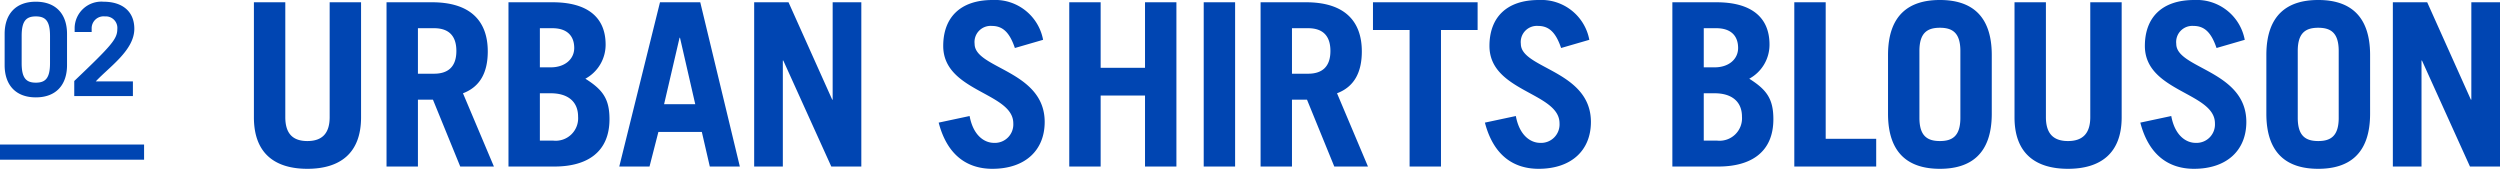
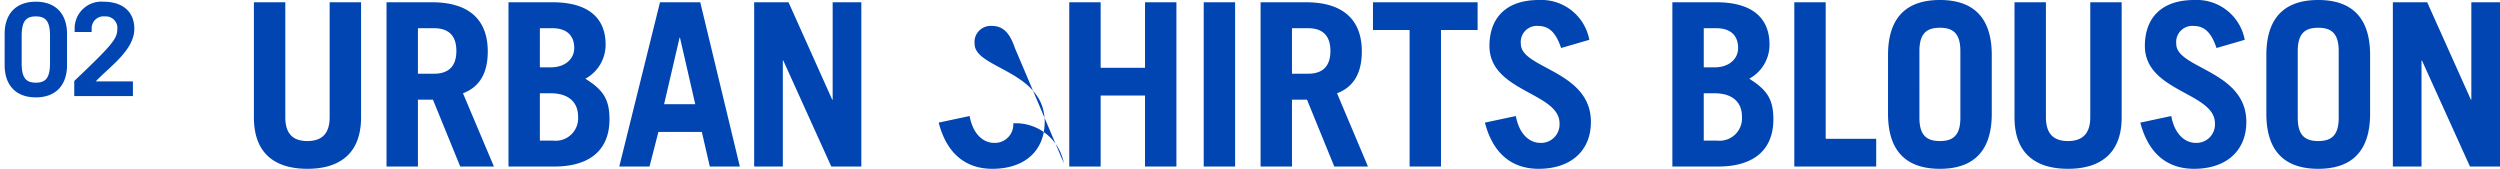
<svg xmlns="http://www.w3.org/2000/svg" data-name="レイヤー 1" viewBox="0 0 329.67 22.259">
-   <path d="M.612 4.476c0-2.618 1.462-4.25 4.114-4.25 2.651 0 4.113 1.632 4.113 4.25V8.59c0 2.617-1.462 4.25-4.113 4.25-2.652 0-4.114-1.633-4.114-4.25zm2.244 3.859c0 1.988.612 2.566 1.87 2.566s1.87-.578 1.87-2.566V4.73c0-1.989-.613-2.567-1.87-2.567s-1.87.578-1.87 2.567zm6.936 4.335v-1.99c4.896-4.657 5.677-5.541 5.677-6.833a1.523 1.523 0 00-1.631-1.683 1.574 1.574 0 00-1.751 1.615v.442H9.843v-.578A3.528 3.528 0 0113.668.227c2.396 0 4.045 1.223 4.045 3.57 0 2.838-3.314 5.03-5.082 6.934h4.895v1.938zM37.622.3v15.15c0 2.07.9 3.15 2.91 3.15s2.94-1.08 2.94-3.15V.3h4.14v15.18c0 4.77-2.82 6.78-7.08 6.78s-7.05-2.01-7.05-6.78V.3zm23.069 21.66l-3.6-8.82h-1.98v8.82h-4.14V.3h6c4.98 0 7.35 2.4 7.35 6.48 0 2.7-.96 4.65-3.27 5.52l4.08 9.66zm-5.58-12.24h2.13c1.83 0 2.94-.9 2.94-3s-1.11-3-2.94-3h-2.13zM67.052.3h5.82c4.44 0 6.99 1.86 6.99 5.58a5.099 5.099 0 01-2.67 4.5c2.28 1.44 3.18 2.64 3.18 5.34 0 4.29-2.88 6.24-7.26 6.24h-6.06zm4.14 8.58h1.44c1.86 0 3.09-1.08 3.09-2.55 0-1.59-.93-2.61-2.88-2.61h-1.65zm0 9.66h1.74a2.96 2.96 0 003.3-3.15c0-2.07-1.44-3.09-3.6-3.09h-1.44zm10.47 3.42L87.032.3h5.31l5.219 21.66H93.6l-1.05-4.56h-5.73l-1.17 4.56zm5.91-8.22h4.109l-2.01-8.76h-.06zm11.879 8.22V.3h4.53l5.76 12.84h.06V.3h3.78v21.66h-3.96l-6.33-13.98h-.06v13.98zM133.83 6.33c-.69-2.04-1.589-2.91-3.029-2.91a2.124 2.124 0 00-2.28 2.37c0 3.27 9.24 3.51 9.24 10.29 0 3.72-2.55 6.18-6.9 6.18-3.36 0-5.97-1.83-7.08-6.09l4.08-.87c.48 2.61 1.98 3.54 3.21 3.54a2.432 2.432 0 002.55-2.58c0-4.08-9.24-4.14-9.24-10.2 0-3.72 2.22-6.06 6.51-6.06a6.44 6.44 0 016.66 5.25zm7.171 15.63V.3h4.14v8.64h5.85V.3h4.14v21.66h-4.14V12.6h-5.85v9.36zm17.73 0V.3h4.14v21.66zm17.219 0l-3.6-8.82h-1.98v8.82h-4.139V.3h6c4.98 0 7.35 2.4 7.35 6.48 0 2.7-.96 4.65-3.27 5.52l4.08 9.66zm-5.58-12.24h2.13c1.83 0 2.94-.9 2.94-3s-1.11-3-2.94-3h-2.13zM194.85.3v3.66h-4.83v18h-4.139v-18h-4.83V.3zm11.01 6.03c-.69-2.04-1.59-2.91-3.03-2.91a2.124 2.124 0 00-2.279 2.37c0 3.27 9.24 3.51 9.24 10.29 0 3.72-2.55 6.18-6.9 6.18-3.36 0-5.97-1.83-7.08-6.09l4.08-.87c.48 2.61 1.98 3.54 3.21 3.54a2.432 2.432 0 002.55-2.58c0-4.08-9.24-4.14-9.24-10.2 0-3.72 2.22-6.06 6.51-6.06a6.44 6.44 0 016.66 5.25zM220.531.3h5.82c4.44 0 6.99 1.86 6.99 5.58a5.1 5.1 0 01-2.67 4.5c2.28 1.44 3.18 2.64 3.18 5.34 0 4.29-2.88 6.24-7.26 6.24h-6.06zm4.14 8.58h1.44c1.86 0 3.09-1.08 3.09-2.55 0-1.59-.93-2.61-2.88-2.61h-1.65zm0 9.66h1.74a2.96 2.96 0 003.3-3.15c0-2.07-1.44-3.09-3.6-3.09h-1.44zm11.94 3.42V.3h4.14v18h6.66v3.66zm12.359-14.7c0-5.34 2.82-7.26 6.84-7.26s6.84 1.92 6.84 7.26V15c0 5.34-2.82 7.26-6.84 7.26s-6.84-1.92-6.84-7.26zm4.14 8.28c0 2.4 1.05 3.06 2.7 3.06s2.7-.66 2.7-3.06V6.72c0-2.4-1.05-3.06-2.7-3.06s-2.7.66-2.7 3.06zM269.79.3v15.15c0 2.07.9 3.15 2.91 3.15s2.94-1.08 2.94-3.15V.3h4.14v15.18c0 4.77-2.82 6.78-7.08 6.78s-7.05-2.01-7.05-6.78V.3zm22.5 6.03c-.69-2.04-1.59-2.91-3.03-2.91a2.124 2.124 0 00-2.28 2.37c0 3.27 9.24 3.51 9.24 10.29 0 3.72-2.55 6.18-6.9 6.18-3.36 0-5.97-1.83-7.08-6.09l4.08-.87c.48 2.61 1.98 3.54 3.21 3.54a2.432 2.432 0 002.55-2.58c0-4.08-9.24-4.14-9.24-10.2 0-3.72 2.22-6.06 6.51-6.06a6.44 6.44 0 016.66 5.25zm6.57.93c0-5.34 2.82-7.26 6.84-7.26s6.84 1.92 6.84 7.26V15c0 5.34-2.82 7.26-6.84 7.26s-6.84-1.92-6.84-7.26zm4.14 8.28c0 2.4 1.05 3.06 2.7 3.06s2.7-.66 2.7-3.06V6.72c0-2.4-1.05-3.06-2.7-3.06s-2.7.66-2.7 3.06zm12.54 6.42V.3h4.53l5.76 12.84h.06V.3h3.78v21.66h-3.96l-6.33-13.98h-.06v13.98z" fill="#0045b2" />
-   <path fill="none" stroke="#0045b2" stroke-miterlimit="10" stroke-width="2" d="M0 20.059h19" />
+   <path d="M.612 4.476c0-2.618 1.462-4.25 4.114-4.25 2.651 0 4.113 1.632 4.113 4.25V8.59c0 2.617-1.462 4.25-4.113 4.25-2.652 0-4.114-1.633-4.114-4.25zm2.244 3.859c0 1.988.612 2.566 1.87 2.566s1.87-.578 1.87-2.566V4.73c0-1.989-.613-2.567-1.87-2.567s-1.87.578-1.87 2.567zm6.936 4.335v-1.99c4.896-4.657 5.677-5.541 5.677-6.833a1.523 1.523 0 00-1.631-1.683 1.574 1.574 0 00-1.751 1.615v.442H9.843v-.578A3.528 3.528 0 0113.668.227c2.396 0 4.045 1.223 4.045 3.57 0 2.838-3.314 5.03-5.082 6.934h4.895v1.938zM37.622.3v15.15c0 2.07.9 3.15 2.91 3.15s2.94-1.08 2.94-3.15V.3h4.14v15.18c0 4.77-2.82 6.78-7.08 6.78s-7.05-2.01-7.05-6.78V.3zm23.069 21.66l-3.6-8.82h-1.98v8.82h-4.14V.3h6c4.98 0 7.35 2.4 7.35 6.48 0 2.7-.96 4.65-3.27 5.52l4.08 9.66zm-5.58-12.24h2.13c1.83 0 2.94-.9 2.94-3s-1.11-3-2.94-3h-2.13zM67.052.3h5.82c4.44 0 6.99 1.86 6.99 5.58a5.099 5.099 0 01-2.67 4.5c2.28 1.44 3.18 2.64 3.18 5.34 0 4.29-2.88 6.24-7.26 6.24h-6.06zm4.14 8.58h1.44c1.86 0 3.09-1.08 3.09-2.55 0-1.59-.93-2.61-2.88-2.61h-1.65zm0 9.66h1.74a2.96 2.96 0 003.3-3.15c0-2.07-1.44-3.09-3.6-3.09h-1.44zm10.47 3.42L87.032.3h5.31l5.219 21.66H93.6l-1.05-4.56h-5.73l-1.17 4.56zm5.91-8.22h4.109l-2.01-8.76h-.06zm11.879 8.22V.3h4.53l5.76 12.84h.06V.3h3.78v21.66h-3.96l-6.33-13.98h-.06v13.98zM133.83 6.33c-.69-2.04-1.589-2.91-3.029-2.91a2.124 2.124 0 00-2.28 2.37c0 3.27 9.24 3.51 9.24 10.29 0 3.72-2.55 6.18-6.9 6.18-3.36 0-5.97-1.83-7.08-6.09l4.08-.87c.48 2.61 1.98 3.54 3.21 3.54a2.432 2.432 0 002.55-2.58a6.44 6.44 0 016.66 5.25zm7.171 15.63V.3h4.14v8.64h5.85V.3h4.14v21.66h-4.14V12.6h-5.85v9.36zm17.73 0V.3h4.14v21.66zm17.219 0l-3.6-8.82h-1.98v8.82h-4.139V.3h6c4.98 0 7.35 2.4 7.35 6.48 0 2.7-.96 4.65-3.27 5.52l4.08 9.66zm-5.58-12.24h2.13c1.83 0 2.94-.9 2.94-3s-1.11-3-2.94-3h-2.13zM194.85.3v3.66h-4.83v18h-4.139v-18h-4.83V.3zm11.01 6.03c-.69-2.04-1.59-2.91-3.03-2.91a2.124 2.124 0 00-2.279 2.37c0 3.27 9.24 3.51 9.24 10.29 0 3.72-2.55 6.18-6.9 6.18-3.36 0-5.97-1.83-7.08-6.09l4.08-.87c.48 2.61 1.98 3.54 3.21 3.54a2.432 2.432 0 002.55-2.58c0-4.08-9.24-4.14-9.24-10.2 0-3.72 2.22-6.06 6.51-6.06a6.44 6.44 0 016.66 5.25zM220.531.3h5.82c4.44 0 6.99 1.86 6.99 5.58a5.1 5.1 0 01-2.67 4.5c2.28 1.44 3.18 2.64 3.18 5.34 0 4.29-2.88 6.24-7.26 6.24h-6.06zm4.14 8.58h1.44c1.86 0 3.09-1.08 3.09-2.55 0-1.59-.93-2.61-2.88-2.61h-1.65zm0 9.66h1.74a2.96 2.96 0 003.3-3.15c0-2.07-1.44-3.09-3.6-3.09h-1.44zm11.94 3.42V.3h4.14v18h6.66v3.66zm12.359-14.7c0-5.34 2.82-7.26 6.84-7.26s6.84 1.92 6.84 7.26V15c0 5.34-2.82 7.26-6.84 7.26s-6.84-1.92-6.84-7.26zm4.14 8.28c0 2.4 1.05 3.06 2.7 3.06s2.7-.66 2.7-3.06V6.72c0-2.4-1.05-3.06-2.7-3.06s-2.7.66-2.7 3.06zM269.79.3v15.15c0 2.07.9 3.15 2.91 3.15s2.94-1.08 2.94-3.15V.3h4.14v15.18c0 4.77-2.82 6.78-7.08 6.78s-7.05-2.01-7.05-6.78V.3zm22.5 6.03c-.69-2.04-1.59-2.91-3.03-2.91a2.124 2.124 0 00-2.28 2.37c0 3.27 9.24 3.51 9.24 10.29 0 3.72-2.55 6.18-6.9 6.18-3.36 0-5.97-1.83-7.08-6.09l4.08-.87c.48 2.61 1.98 3.54 3.21 3.54a2.432 2.432 0 002.55-2.58c0-4.08-9.24-4.14-9.24-10.2 0-3.72 2.22-6.06 6.51-6.06a6.44 6.44 0 016.66 5.25zm6.57.93c0-5.34 2.82-7.26 6.84-7.26s6.84 1.92 6.84 7.26V15c0 5.34-2.82 7.26-6.84 7.26s-6.84-1.92-6.84-7.26zm4.14 8.28c0 2.4 1.05 3.06 2.7 3.06s2.7-.66 2.7-3.06V6.72c0-2.4-1.05-3.06-2.7-3.06s-2.7.66-2.7 3.06zm12.54 6.42V.3h4.53l5.76 12.84h.06V.3h3.78v21.66h-3.96l-6.33-13.98h-.06v13.98z" fill="#0045b2" />
</svg>